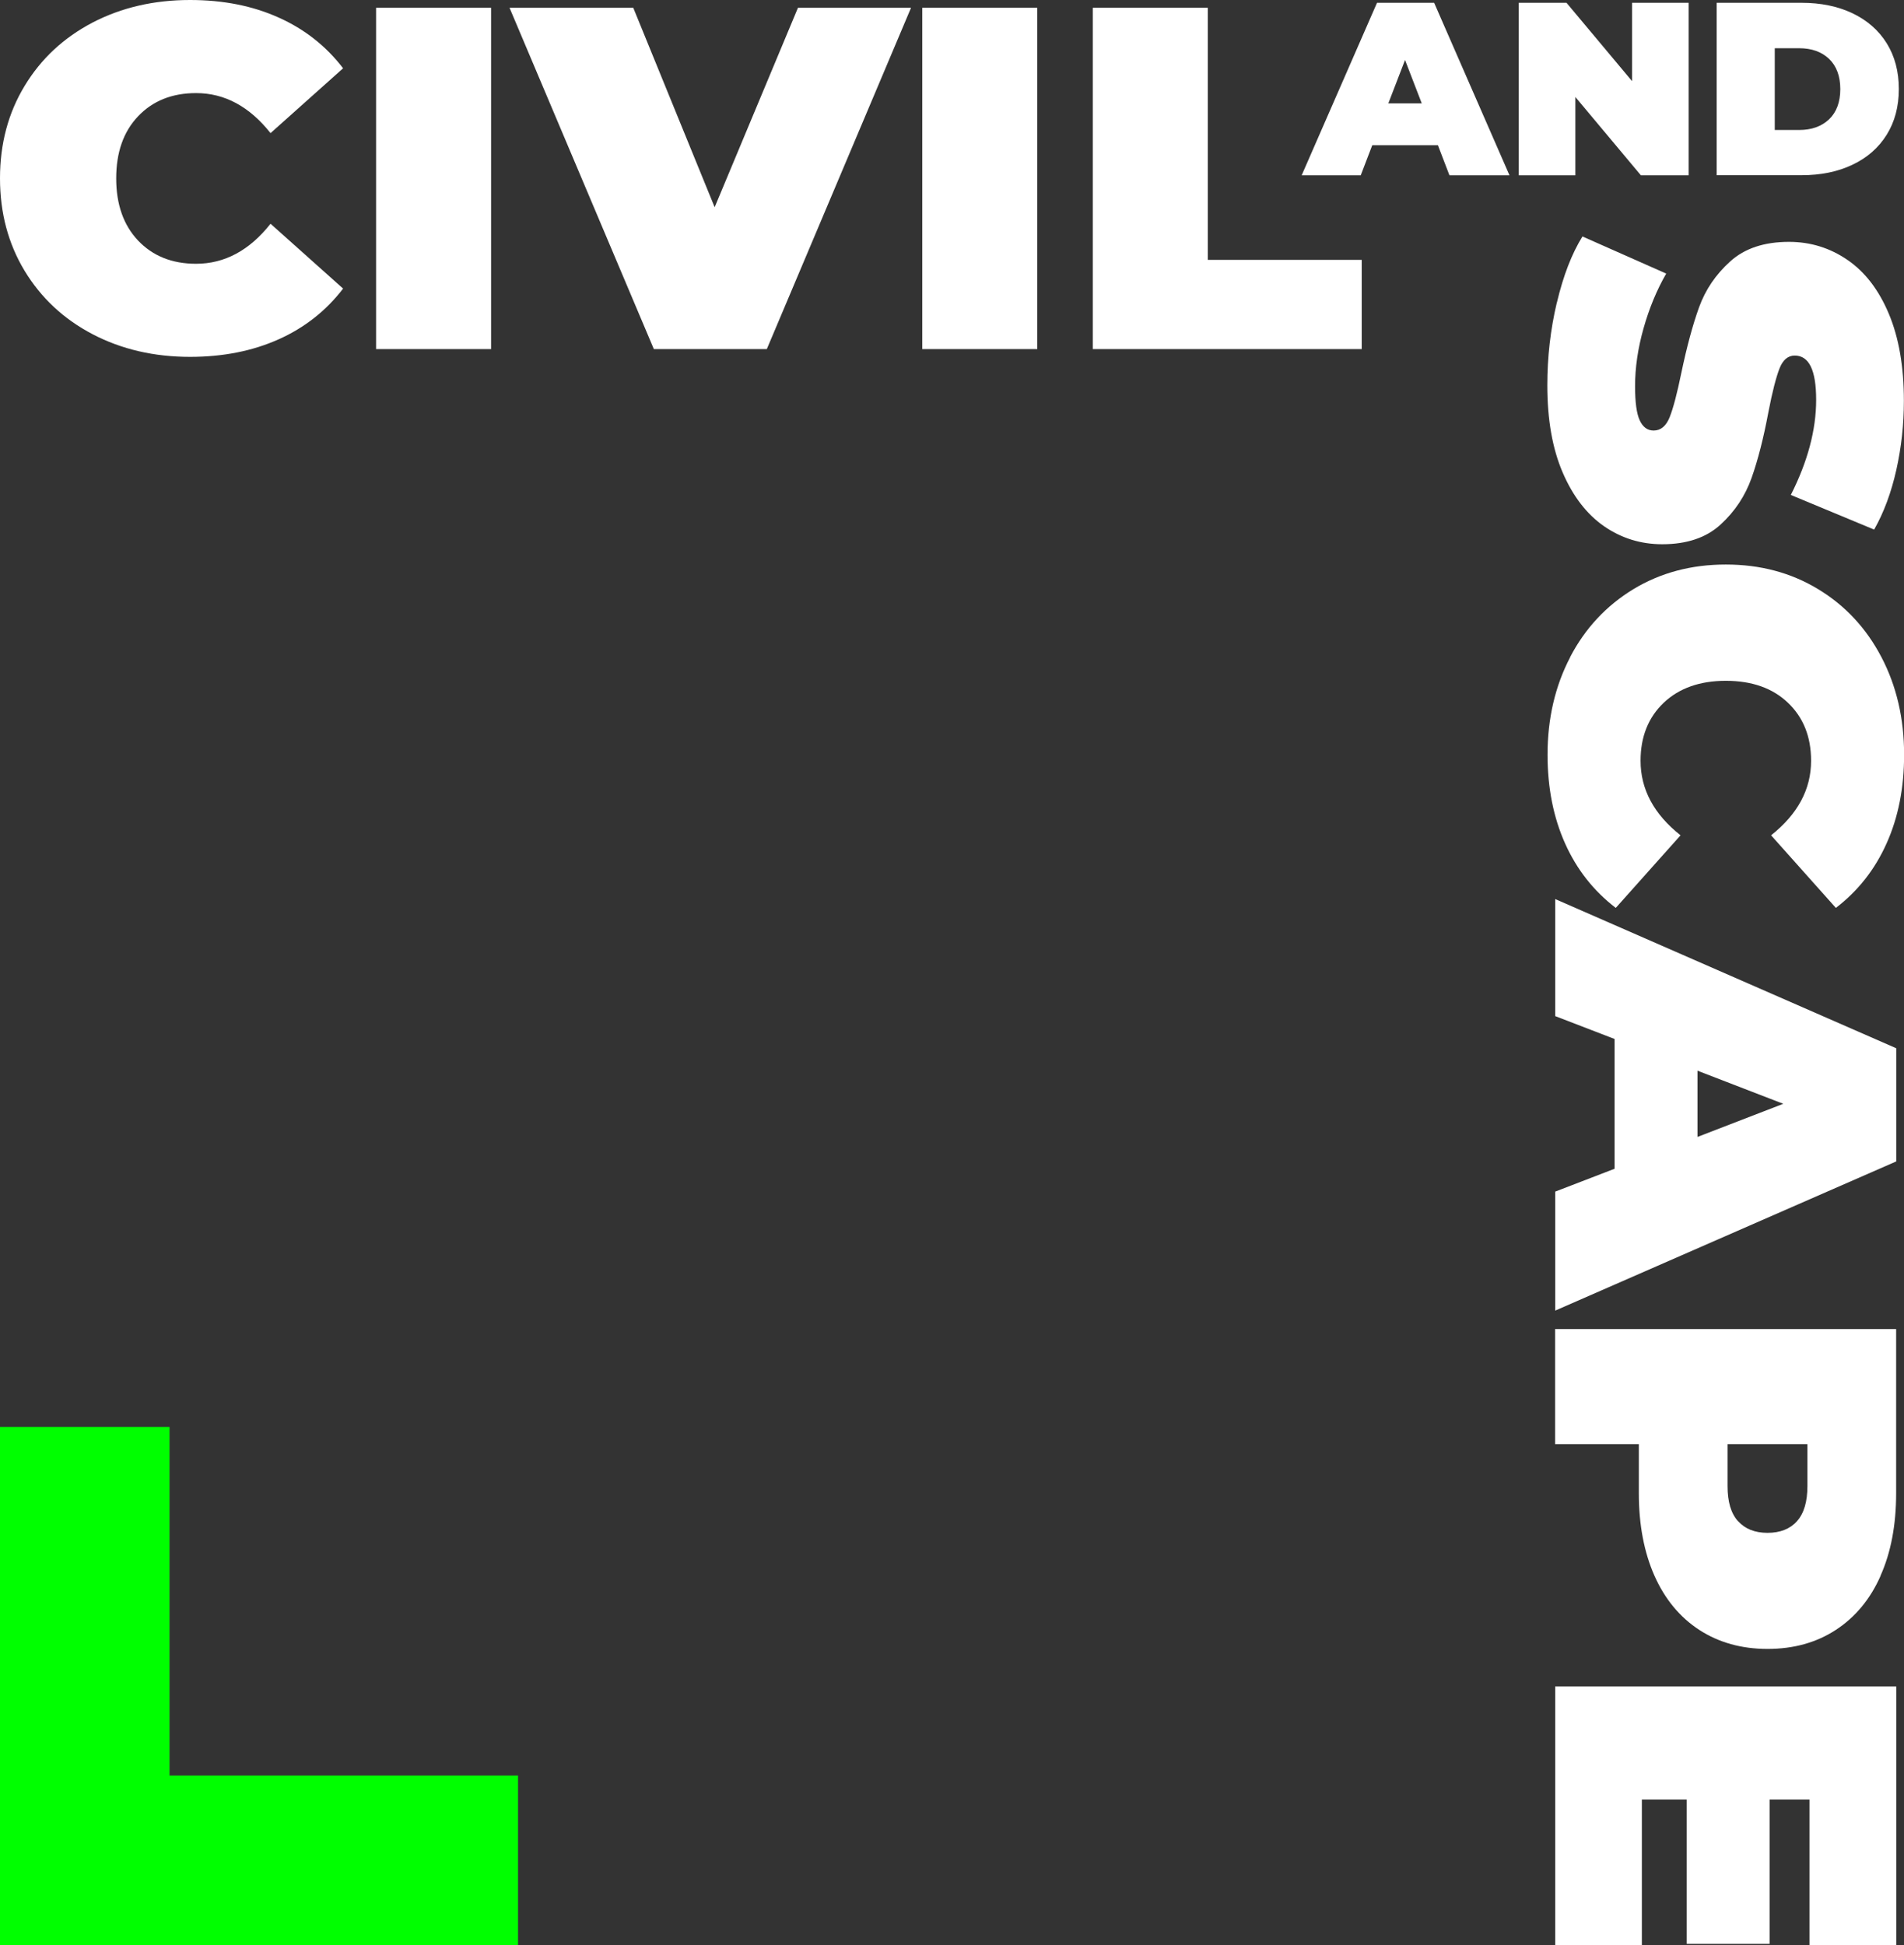
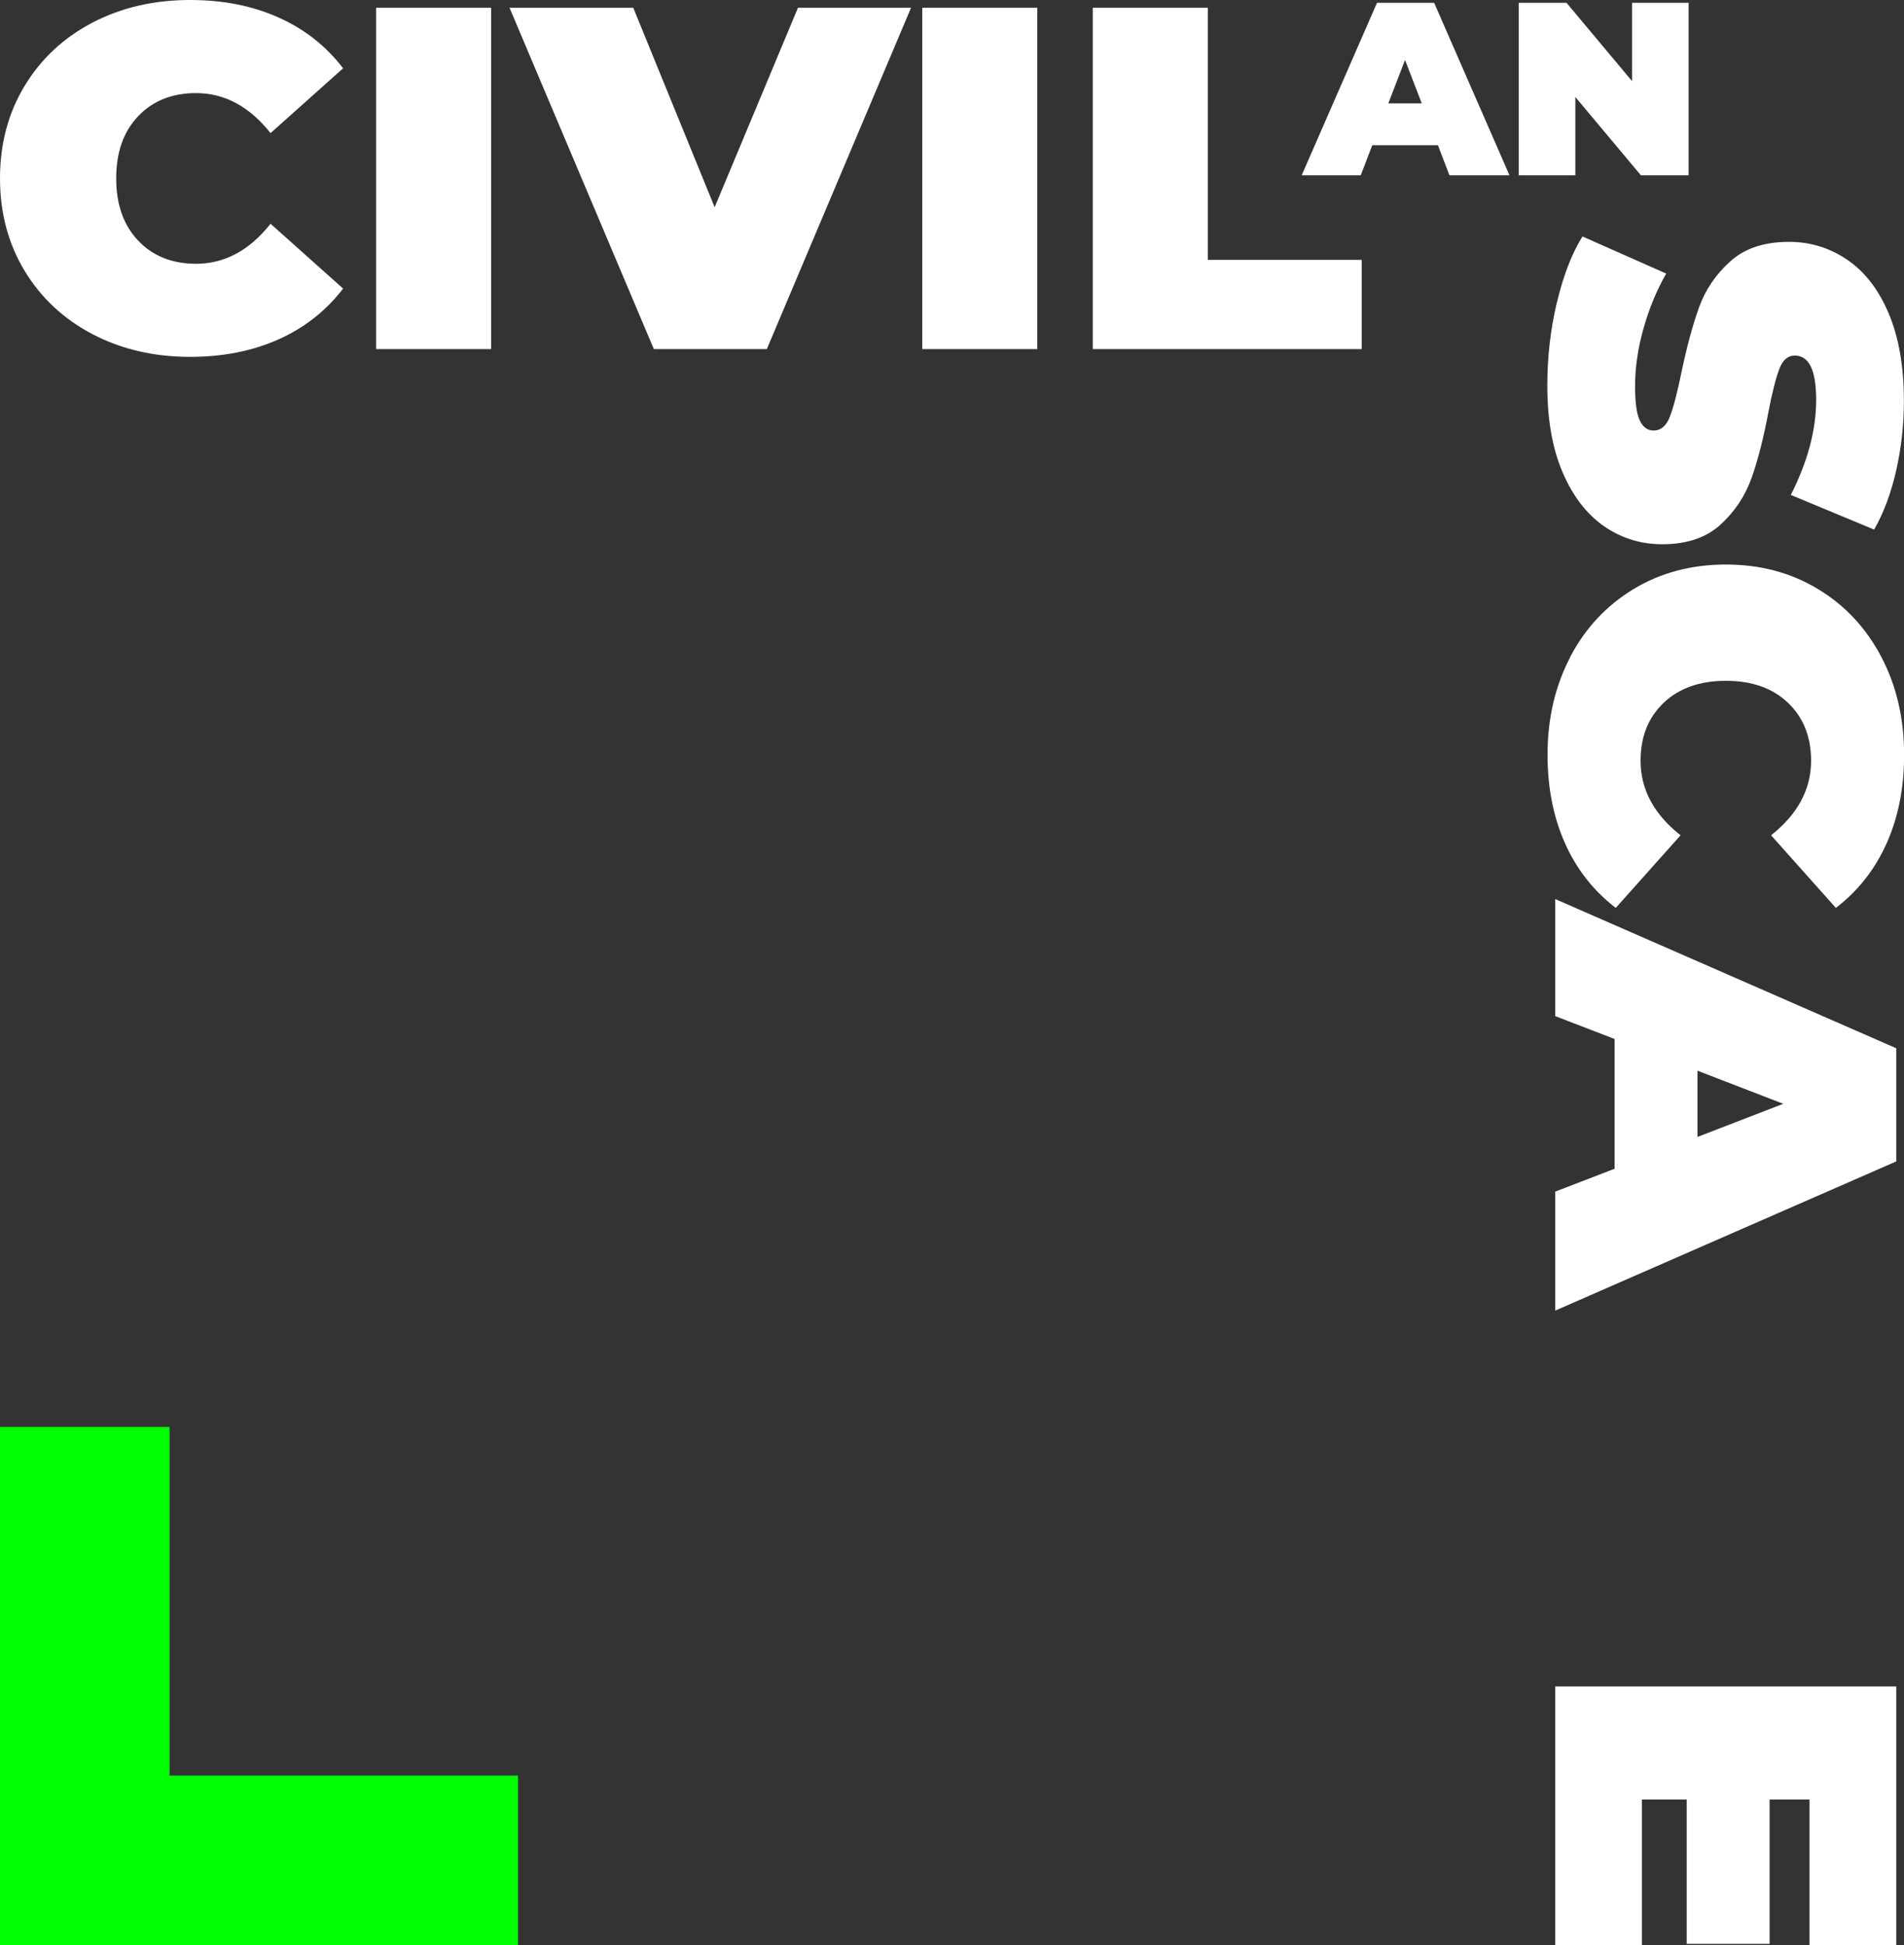
<svg xmlns="http://www.w3.org/2000/svg" width="138" height="141" viewBox="0 0 138 141" fill="none">
  <rect x="0" y="0" width="138" height="141" fill="#333333" stroke="none" />
  <g clip-path="url(#clip0_1533_191)">
    <path d="M104.211 10.525H99.461L98.625 12.707H94.344L99.805 0.203H103.945L109.406 12.707H105.055L104.219 10.525H104.211ZM103.047 7.491L101.836 4.348L100.625 7.491H103.055H103.047Z" fill="white" />
    <path d="M122.391 0.203V12.707H118.93L114.18 7.03V12.707H110.078V0.203H113.539L118.289 5.88V0.203H122.391Z" fill="white" />
-     <path d="M124.422 0.203H130.578C131.969 0.203 133.195 0.454 134.266 0.962C135.328 1.47 136.156 2.189 136.742 3.128C137.328 4.066 137.625 5.176 137.625 6.451C137.625 7.726 137.328 8.836 136.742 9.774C136.156 10.713 135.328 11.44 134.266 11.94C133.203 12.448 131.977 12.699 130.578 12.699H124.422V0.203ZM130.398 9.422C131.305 9.422 132.023 9.164 132.57 8.648C133.109 8.132 133.383 7.397 133.383 6.459C133.383 5.521 133.109 4.785 132.57 4.269C132.031 3.753 131.305 3.495 130.398 3.495H128.633V9.422H130.398Z" fill="white" />
    <path d="M112.844 21.926C113.305 19.979 113.922 18.384 114.695 17.14L120.766 19.83C120.086 21.011 119.539 22.325 119.125 23.787C118.711 25.249 118.508 26.649 118.508 27.994C118.508 29.151 118.617 29.972 118.844 30.465C119.07 30.957 119.406 31.207 119.852 31.207C120.367 31.207 120.758 30.887 121.016 30.238C121.273 29.589 121.555 28.525 121.859 27.04C122.258 25.132 122.688 23.544 123.148 22.27C123.609 20.995 124.359 19.893 125.406 18.947C126.453 18 127.875 17.531 129.664 17.531C131.219 17.531 132.633 17.969 133.898 18.837C135.172 19.705 136.172 21.011 136.898 22.739C137.625 24.467 137.992 26.57 137.992 29.049C137.992 30.746 137.812 32.411 137.445 34.054C137.078 35.688 136.547 37.135 135.836 38.386L129.797 35.876C131.023 33.452 131.633 31.153 131.633 28.987C131.633 26.821 131.117 25.773 130.078 25.773C129.586 25.773 129.211 26.093 128.969 26.727C128.727 27.36 128.453 28.408 128.172 29.87C127.82 31.755 127.414 33.342 126.953 34.64C126.492 35.938 125.75 37.064 124.711 38.018C123.672 38.972 122.266 39.449 120.477 39.449C118.922 39.449 117.516 39.011 116.258 38.143C115 37.267 114 35.969 113.258 34.241C112.516 32.513 112.148 30.41 112.148 27.931C112.148 25.882 112.375 23.888 112.836 21.941L112.844 21.926Z" fill="white" />
    <path d="M113.797 47.636C114.891 45.54 116.422 43.898 118.391 42.702C120.359 41.513 122.586 40.919 125.086 40.919C127.586 40.919 129.812 41.513 131.773 42.702C133.742 43.891 135.266 45.533 136.367 47.636C137.461 49.732 138.008 52.085 138.008 54.705C138.008 57.105 137.586 59.248 136.734 61.14C135.891 63.025 134.664 64.581 133.062 65.808L128.367 60.546C130.297 59.013 131.266 57.215 131.266 55.143C131.266 53.399 130.703 51.999 129.586 50.936C128.469 49.872 126.969 49.348 125.086 49.348C123.203 49.348 121.703 49.88 120.586 50.936C119.469 51.999 118.906 53.399 118.906 55.143C118.906 57.215 119.875 59.021 121.805 60.546L117.109 65.808C115.508 64.581 114.281 63.025 113.437 61.14C112.594 59.256 112.164 57.113 112.164 54.705C112.164 52.093 112.711 49.732 113.805 47.636H113.797Z" fill="white" />
    <path d="M117.023 84.708V75.309L112.719 73.651V65.167L137.438 75.981V84.184L112.719 94.998V86.373L117.023 84.716V84.708ZM123.031 82.409L129.25 80.008L123.031 77.608V82.417V82.409Z" fill="white" />
-     <path d="M136.305 114.218C135.555 115.915 134.469 117.221 133.055 118.144C131.641 119.066 129.992 119.52 128.109 119.52C126.227 119.52 124.578 119.059 123.164 118.144C121.75 117.221 120.672 115.915 119.914 114.218C119.164 112.522 118.781 110.528 118.781 108.244V104.679H112.711V96.335H137.43V108.244C137.43 110.528 137.055 112.522 136.297 114.218H136.305ZM125.977 110.262C126.484 110.825 127.195 111.106 128.109 111.106C129.023 111.106 129.742 110.825 130.242 110.262C130.75 109.699 131 108.846 131 107.72V104.679H125.211V107.72C125.211 108.854 125.461 109.699 125.969 110.262H125.977Z" fill="white" />
    <path d="M119 141V130.436H122.25V140.898H128.258V130.436H131.148V141H137.438V122.241H112.719V141H119Z" fill="white" />
    <path d="M6.711 24.225C4.617 23.13 2.977 21.597 1.781 19.627C0.594 17.656 0 15.428 0 12.925C0 10.423 0.594 8.195 1.781 6.232C2.969 4.262 4.609 2.737 6.711 1.634C8.805 0.547 11.156 0 13.773 0C16.172 0 18.312 0.422 20.203 1.275C22.086 2.119 23.641 3.347 24.867 4.95L19.609 9.649C18.078 7.718 16.281 6.748 14.211 6.748C12.469 6.748 11.07 7.311 10.008 8.429C8.945 9.548 8.422 11.049 8.422 12.933C8.422 14.818 8.953 16.319 10.008 17.437C11.07 18.555 12.469 19.119 14.211 19.119C16.281 19.119 18.086 18.149 19.609 16.218L24.867 20.917C23.641 22.52 22.086 23.748 20.203 24.592C18.32 25.437 16.18 25.867 13.773 25.867C11.164 25.867 8.805 25.319 6.711 24.225Z" fill="white" />
    <path d="M27.258 0.563H35.594V25.304H27.258V0.563Z" fill="white" />
    <path d="M66.031 0.563L55.578 25.304H47.391L36.93 0.563H45.898L51.797 15.021L57.836 0.563H66.031Z" fill="white" />
-     <path d="M66.844 0.563H75.18V25.304H66.844V0.563Z" fill="white" />
+     <path d="M66.844 0.563H75.18V25.304H66.844Z" fill="white" />
    <path d="M79.203 0.563H87.539V18.837H98.695V25.304H79.203V0.563Z" fill="white" />
    <path d="M37.547 141H0V103.428H12.289V128.7H37.547V141Z" fill="#00FF00" />
  </g>
  <defs>
    <clipPath id="clip0_1533_191">
      <rect width="138" height="141" fill="white" />
    </clipPath>
  </defs>
</svg>